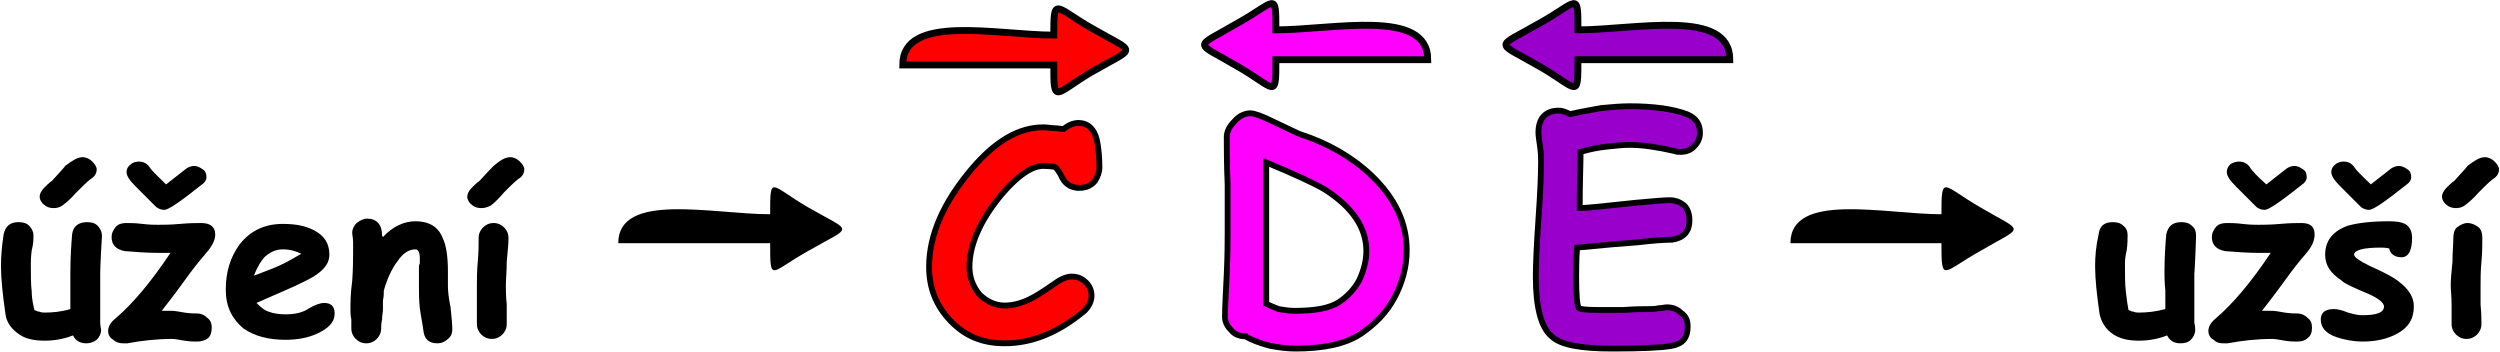
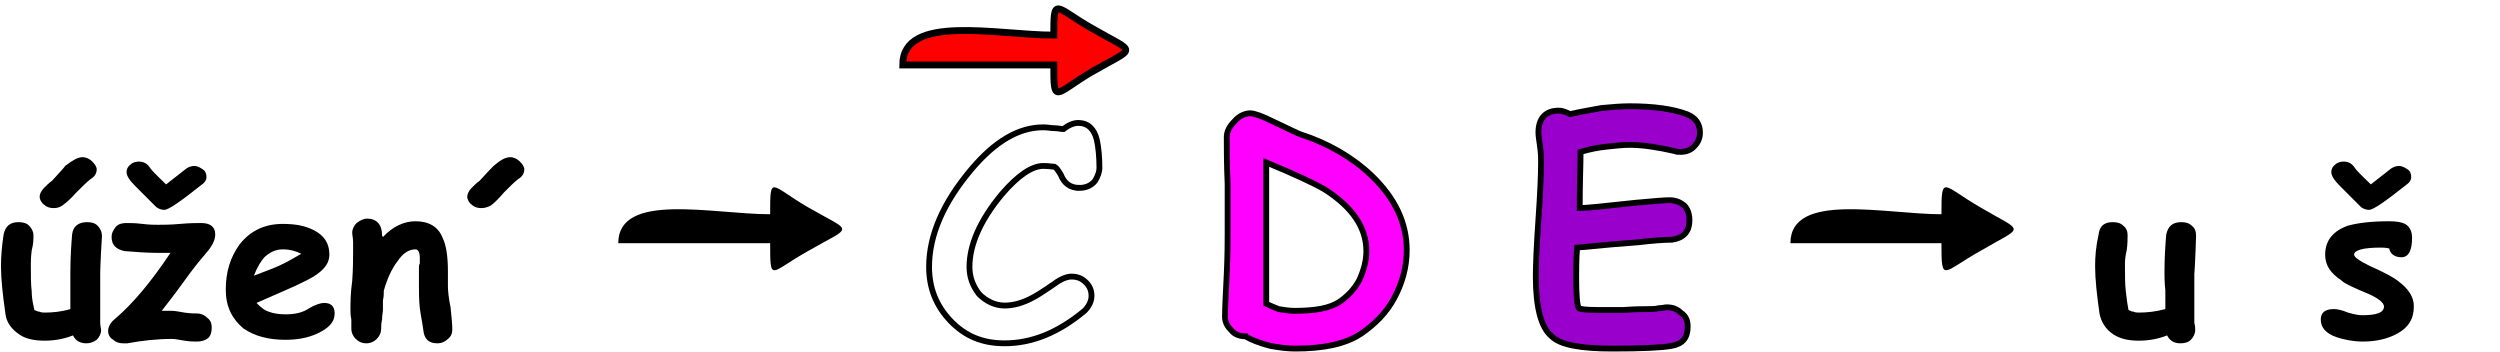
<svg xmlns="http://www.w3.org/2000/svg" xml:space="preserve" width="72.552mm" height="10.218mm" version="1.1" style="shape-rendering:geometricPrecision; text-rendering:geometricPrecision; image-rendering:optimizeQuality; fill-rule:evenodd; clip-rule:evenodd" viewBox="0 0 2845 401">
  <defs>
    <style type="text/css">
   
    .str0 {stroke:black;stroke-width:6.638}
    .str4 {stroke:black;stroke-width:6.638}
    .str2 {stroke:black;stroke-width:6.638}
    .str5 {stroke:black;stroke-width:7.842}
    .str3 {stroke:black;stroke-width:7.842}
    .str1 {stroke:black;stroke-width:7.842}
    .fil1 {fill:none;fill-rule:nonzero}
    .fil8 {fill:black}
    .fil2 {fill:#9900CC}
    .fil6 {fill:red}
    .fil4 {fill:fuchsia}
    .fil7 {fill:black;fill-rule:nonzero}
    .fil0 {fill:#9900CC;fill-rule:nonzero}
    .fil5 {fill:red;fill-rule:nonzero}
    .fil3 {fill:fuchsia;fill-rule:nonzero}
   
  </style>
  </defs>
  <g id="Vrstva_x0020_1">
    <g id="_1709554264816">
      <path class="fil0" d="M1913 173c-3,0 -5,0 -7,-1 -18,-4 -35,-7 -51,-7 -8,0 -17,1 -26,2 -10,1 -20,3 -30,6 0,14 -1,36 -1,64 6,0 27,-2 63,-6 21,-2 34,-3 39,-3 7,0 12,2 17,6 4,4 6,10 6,17 0,12 -6,20 -20,22 -9,0 -22,1 -39,3 -15,1 -38,3 -69,6 -1,14 -1,25 -1,33 0,21 1,33 3,36 1,1 8,2 21,2 6,0 17,0 30,0 14,-1 24,-1 30,-1 3,0 6,0 10,-1 4,0 7,-1 9,-1 7,0 12,2 16,6 6,4 8,9 8,16 0,13 -6,20 -19,22 -11,2 -33,3 -67,3 -35,0 -59,-4 -69,-14 -12,-10 -18,-33 -18,-68 0,-14 1,-36 3,-65 2,-29 3,-51 3,-65 0,-4 0,-10 -1,-17 -1,-8 -2,-13 -2,-17 0,-16 8,-25 23,-25 5,0 9,2 13,4 13,-3 25,-5 36,-7 11,-1 22,-2 32,-2 27,0 49,3 65,9 10,4 15,11 15,21 0,6 -2,11 -6,15 -4,5 -10,7 -16,7z" />
      <path id="1" class="fil1 str0" d="M1913 173c-3,0 -5,0 -7,-1 -18,-4 -35,-7 -51,-7 -8,0 -17,1 -26,2 -10,1 -20,3 -30,6 0,14 -1,36 -1,64 6,0 27,-2 63,-6 21,-2 34,-3 39,-3 7,0 12,2 17,6 4,4 6,10 6,17 0,12 -6,20 -20,22 -9,0 -22,1 -39,3 -15,1 -38,3 -69,6 -1,14 -1,25 -1,33 0,21 1,33 3,36 1,1 8,2 21,2 6,0 17,0 30,0 14,-1 24,-1 30,-1 3,0 6,0 10,-1 4,0 7,-1 9,-1 7,0 12,2 16,6 6,4 8,9 8,16 0,13 -6,20 -19,22 -11,2 -33,3 -67,3 -35,0 -59,-4 -69,-14 -12,-10 -18,-33 -18,-68 0,-14 1,-36 3,-65 2,-29 3,-51 3,-65 0,-4 0,-10 -1,-17 -1,-8 -2,-13 -2,-17 0,-16 8,-25 23,-25 5,0 9,2 13,4 13,-3 25,-5 36,-7 11,-1 22,-2 32,-2 27,0 49,3 65,9 10,4 15,11 15,21 0,6 -2,11 -6,15 -4,5 -10,7 -16,7z" />
-       <path class="fil2 str1" d="M1753 76c43,25 43,38 43,-8 58,0 115,0 173,0 0,-59 -108,-34 -173,-34 0,-45 0,-32 -43,-8 -52,30 -52,20 0,50z" />
    </g>
    <g id="_1709554267248">
      <path class="fil3" d="M1417 383c-6,0 -12,-2 -16,-7 -4,-4 -7,-9 -7,-15 0,-11 1,-27 2,-49 1,-21 1,-38 1,-48 0,-12 0,-30 0,-54 -1,-24 -1,-42 -1,-54 0,-6 3,-12 9,-18 5,-6 12,-9 18,-9 4,0 13,3 27,10 17,8 27,13 30,14 31,10 59,26 81,47 27,26 40,54 40,85 0,19 -5,37 -14,54 -9,17 -22,30 -38,41 -18,12 -43,17 -75,17 -8,0 -17,-1 -28,-3 -12,-3 -22,-7 -29,-11zm91 -167c-10,-6 -33,-17 -67,-31l0 161c4,2 9,4 14,6 6,1 12,2 18,2 24,0 40,-3 51,-10 9,-6 17,-14 23,-25 5,-11 8,-22 8,-33 0,-27 -16,-50 -47,-70z" />
      <path id="1" class="fil1 str2" d="M1417 383c-6,0 -12,-2 -16,-7 -4,-4 -7,-9 -7,-15 0,-11 1,-27 2,-49 1,-21 1,-38 1,-48 0,-12 0,-30 0,-54 -1,-24 -1,-42 -1,-54 0,-6 3,-12 9,-18 5,-6 12,-9 18,-9 4,0 13,3 27,10 17,8 27,13 30,14 31,10 59,26 81,47 27,26 40,54 40,85 0,19 -5,37 -14,54 -9,17 -22,30 -38,41 -18,12 -43,17 -75,17 -8,0 -17,-1 -28,-3 -12,-3 -22,-7 -29,-11zm91 -167c-10,-6 -33,-17 -67,-31l0 161c4,2 9,4 14,6 6,1 12,2 18,2 24,0 40,-3 51,-10 9,-6 17,-14 23,-25 5,-11 8,-22 8,-33 0,-27 -16,-50 -47,-70z" />
-       <path class="fil4 str3" d="M1409 76c43,25 43,38 43,-8 58,0 115,0 173,0 0,-59 -108,-34 -173,-34 0,-45 0,-32 -43,-8 -51,30 -51,20 0,50z" />
    </g>
    <g id="_1709554267824">
-       <path class="fil5" d="M1228 214c-10,0 -17,-5 -21,-15 -3,-5 -5,-8 -7,-9 -2,0 -6,-1 -13,-1 -13,0 -29,11 -47,32 -25,30 -37,58 -37,83 0,12 4,22 11,31 8,8 18,13 29,13 10,0 21,-3 32,-9 4,-2 12,-7 25,-16 8,-6 15,-8 19,-8 7,0 12,2 17,7 4,4 6,9 6,15 0,6 -3,12 -8,17 -30,25 -60,37 -91,37 -25,0 -45,-8 -62,-26 -16,-17 -24,-37 -24,-61 0,-36 16,-73 48,-111 27,-32 54,-48 82,-48 5,0 9,1 13,1 4,0 7,1 10,1 5,-4 11,-7 17,-7 11,0 18,7 21,19 2,9 3,20 3,32 0,5 -2,10 -5,15 -4,5 -10,8 -18,8z" />
      <path id="1" class="fil1 str4" d="M1228 214c-10,0 -17,-5 -21,-15 -3,-5 -5,-8 -7,-9 -2,0 -6,-1 -13,-1 -13,0 -29,11 -47,32 -25,30 -37,58 -37,83 0,12 4,22 11,31 8,8 18,13 29,13 10,0 21,-3 32,-9 4,-2 12,-7 25,-16 8,-6 15,-8 19,-8 7,0 12,2 17,7 4,4 6,9 6,15 0,6 -3,12 -8,17 -30,25 -60,37 -91,37 -25,0 -45,-8 -62,-26 -16,-17 -24,-37 -24,-61 0,-36 16,-73 48,-111 27,-32 54,-48 82,-48 5,0 9,1 13,1 4,0 7,1 10,1 5,-4 11,-7 17,-7 11,0 18,7 21,19 2,9 3,20 3,32 0,5 -2,10 -5,15 -4,5 -10,8 -18,8z" />
      <path class="fil6 str5" d="M1242 82c-42,25 -43,38 -43,-8 -57,0 -115,0 -172,0 0,-59 108,-34 172,-34 0,-45 1,-32 43,-8 52,30 52,20 0,50z" />
    </g>
    <path class="fil7" d="M113 311c0,6 0,14 0,25 0,11 0,19 0,25 0,1 0,4 0,7 0,3 1,6 1,8 0,4 -2,8 -5,11 -4,3 -8,4 -12,4 -7,0 -12,-3 -15,-9 -10,4 -21,6 -32,6 -12,0 -22,-2 -29,-7 -9,-6 -15,-14 -16,-24 -3,-21 -5,-39 -5,-54 0,-11 1,-23 3,-36 2,-10 8,-14 17,-14 5,0 9,1 12,4 3,3 5,7 5,11 0,4 0,10 -2,17 -1,8 -1,13 -1,17 0,12 0,22 1,30 0,9 2,16 3,21 2,1 4,2 6,2 2,1 4,1 6,1 9,0 19,-1 29,-4 0,-6 0,-13 0,-21 0,-10 0,-16 0,-21 0,-16 1,-31 2,-43 1,-9 7,-14 17,-14 5,0 9,1 12,4 3,3 5,7 5,12 -2,31 -2,45 -2,42zm-11 -107c-4,3 -9,8 -16,15 -6,7 -12,12 -16,15 -3,2 -6,3 -10,3 -4,0 -8,-1 -11,-4 -3,-2 -5,-6 -5,-9 0,-3 2,-7 5,-10 3,-3 6,-6 9,-8 9,-10 14,-15 15,-17 8,-6 14,-10 20,-10 4,0 8,2 11,5 3,3 5,6 5,9 0,4 -2,8 -7,11z" />
    <path id="1" class="fil7" d="M233 289c-7,8 -15,18 -25,32 -13,18 -22,29 -25,33 5,0 9,0 12,0 3,0 8,1 14,2 7,1 11,1 14,1 5,0 9,2 12,5 4,3 5,7 5,11 0,5 -1,9 -4,12 -4,3 -8,4 -13,4 -3,0 -8,0 -14,-1 -6,-1 -11,-2 -14,-2 -18,0 -35,2 -51,5 -2,0 -4,0 -5,0 -4,0 -8,-1 -11,-4 -4,-2 -6,-6 -6,-10 0,-5 3,-10 8,-14 20,-17 41,-42 63,-75 -5,0 -10,0 -14,0 -13,0 -25,-1 -38,-2 -10,-2 -15,-7 -15,-16 0,-5 2,-8 5,-12 3,-3 7,-4 12,-4 4,0 10,0 18,1 8,1 14,1 18,1 5,0 14,0 25,-1 11,-1 19,-1 24,-1 10,0 16,4 16,13 0,7 -4,14 -11,22zm-4 -79c-24,19 -38,29 -43,29 -3,0 -7,-1 -10,-4 -3,-3 -5,-5 -8,-8 -5,-5 -10,-10 -15,-15 -7,-7 -10,-12 -10,-16 0,-3 1,-6 5,-9 2,-2 6,-3 9,-3 5,0 9,2 12,6 3,5 10,11 19,20 5,-4 13,-10 23,-18 3,-2 6,-3 9,-3 4,0 7,2 10,4 3,2 4,5 4,9 0,3 -2,6 -5,8z" />
    <path id="2" class="fil7" d="M324 387c-19,0 -35,-4 -48,-13 -13,-11 -20,-25 -20,-44 0,-20 5,-37 16,-52 12,-15 28,-23 49,-23 14,0 25,2 35,7 12,6 18,15 18,28 0,9 -5,16 -15,23 -4,3 -14,8 -27,14l-41 18c4,4 8,8 14,10 5,2 12,3 19,3 11,0 20,-2 27,-7 7,-4 13,-6 17,-6 8,0 12,4 12,12 0,10 -7,17 -20,23 -11,5 -23,7 -36,7zm-3 -103c-8,0 -14,3 -20,8 -5,5 -9,12 -13,22 10,-4 19,-7 28,-11 11,-5 19,-10 26,-14 -6,-3 -13,-5 -21,-5z" />
    <path id="3" class="fil7" d="M497 391c-10,0 -15,-5 -16,-15 -1,-8 -3,-17 -4,-25 -1,-9 -1,-18 -1,-25 0,-3 0,-6 0,-11 0,-5 0,-9 0,-11 0,-1 0,-2 1,-4 0,-3 0,-5 0,-6 0,-7 -2,-10 -5,-10 -7,0 -14,4 -20,13 -7,9 -12,20 -16,34 0,3 0,7 -1,11 0,4 0,8 0,11 0,2 -1,6 -1,11 -1,4 -1,8 -1,10 0,5 -2,9 -5,12 -3,3 -7,5 -12,5 -5,0 -9,-2 -12,-5 -3,-3 -5,-7 -5,-12 0,-2 0,-6 0,-10 -1,-5 -1,-8 -1,-11 0,-8 0,-19 2,-33 1,-14 1,-25 1,-33 0,-2 0,-6 0,-11 0,-5 -1,-8 -1,-11 0,-4 2,-8 5,-11 4,-3 8,-5 12,-5 11,0 17,7 17,19l1 2c11,-12 24,-18 37,-18 15,0 26,6 31,19 4,8 6,21 6,38l0 9c0,4 0,6 0,8 0,6 1,14 3,24 1,10 2,19 2,25 0,4 -1,8 -5,11 -3,3 -7,5 -12,5z" />
-     <path id="4" class="fil7" d="M575 325c0,5 0,12 1,22 0,10 0,18 0,22 0,5 -2,9 -5,12 -3,3 -7,5 -12,5 -5,0 -9,-2 -12,-5 -3,-3 -5,-7 -5,-12 0,-4 0,-12 0,-22 0,-10 0,-17 0,-22 0,-7 0,-16 1,-27 1,-11 1,-20 1,-27 0,-5 2,-9 5,-12 3,-3 7,-5 12,-5 5,0 9,2 12,5 3,3 5,7 5,12 0,7 -1,16 -2,27 0,11 -1,20 -1,27zm14 -121c-4,3 -9,8 -16,15 -6,7 -11,12 -15,15 -4,2 -7,3 -11,3 -4,0 -8,-1 -11,-4 -3,-2 -5,-6 -5,-9 0,-3 2,-7 5,-10 3,-3 6,-6 9,-8 9,-10 14,-15 16,-17 7,-6 13,-10 19,-10 4,0 8,2 11,5 3,3 5,6 5,9 0,4 -2,8 -7,11z" />
+     <path id="4" class="fil7" d="M575 325zm14 -121c-4,3 -9,8 -16,15 -6,7 -11,12 -15,15 -4,2 -7,3 -11,3 -4,0 -8,-1 -11,-4 -3,-2 -5,-6 -5,-9 0,-3 2,-7 5,-10 3,-3 6,-6 9,-8 9,-10 14,-15 16,-17 7,-6 13,-10 19,-10 4,0 8,2 11,5 3,3 5,6 5,9 0,4 -2,8 -7,11z" />
    <path class="fil7" d="M2498 311c0,6 0,14 0,25 0,11 0,19 0,25 0,1 0,4 0,7 1,3 1,6 1,8 0,4 -2,8 -5,11 -3,3 -7,4 -12,4 -7,0 -12,-3 -15,-9 -10,4 -21,6 -32,6 -12,0 -21,-2 -29,-7 -9,-6 -14,-14 -16,-24 -3,-21 -5,-39 -5,-54 0,-11 1,-23 4,-36 1,-10 7,-14 16,-14 5,0 9,1 12,4 4,3 5,7 5,11 0,4 0,10 -1,17 -2,8 -2,13 -2,17 0,12 0,22 1,30 1,9 2,16 3,21 2,1 4,2 6,2 2,1 4,1 6,1 9,0 19,-1 30,-4 0,-6 0,-13 0,-21 -1,-10 -1,-16 -1,-21 0,-16 1,-31 2,-43 2,-9 7,-14 17,-14 5,0 9,1 12,4 4,3 5,7 5,12 -1,31 -2,45 -2,42z" />
-     <path id="1" class="fil7" d="M2625 289c-7,8 -15,18 -25,32 -13,18 -22,29 -25,33 5,0 9,0 12,0 3,0 8,1 14,2 7,1 11,1 14,1 5,0 9,2 12,5 4,3 5,7 5,11 0,5 -1,9 -5,12 -3,3 -7,4 -12,4 -3,0 -8,0 -14,-1 -6,-1 -11,-2 -14,-2 -18,0 -35,2 -51,5 -2,0 -4,0 -5,0 -5,0 -8,-1 -11,-4 -4,-2 -6,-6 -6,-10 0,-5 3,-10 8,-14 20,-17 41,-42 63,-75 -5,0 -10,0 -14,0 -13,0 -25,-1 -38,-2 -10,-2 -15,-7 -15,-16 0,-5 2,-8 5,-12 3,-3 7,-4 12,-4 4,0 10,0 18,1 8,1 14,1 18,1 5,0 13,0 25,-1 11,-1 19,-1 24,-1 10,0 15,4 15,13 0,7 -3,14 -10,22zm-4 -79c-24,19 -38,29 -43,29 -3,0 -7,-1 -10,-4 -3,-3 -5,-5 -8,-8 -5,-5 -10,-10 -15,-15 -7,-7 -10,-12 -10,-16 0,-3 1,-6 4,-9 3,-2 7,-3 10,-3 5,0 9,2 12,6 3,5 9,11 19,20 5,-4 13,-10 23,-18 3,-2 6,-3 9,-3 4,0 7,2 10,4 3,2 4,5 4,9 0,3 -2,6 -5,8z" />
    <path id="2" class="fil7" d="M2734 293c-8,0 -13,-4 -14,-10 -4,-1 -7,-1 -10,-1 -20,0 -30,3 -30,8 0,3 6,7 18,13 16,7 27,13 32,17 12,9 18,18 18,29 0,14 -6,24 -19,31 -11,6 -24,9 -39,9 -11,0 -21,-2 -30,-5 -12,-4 -18,-11 -18,-20 0,-8 5,-12 15,-12 3,0 9,1 16,4 7,2 12,3 16,3 17,0 25,-3 25,-10 0,-4 -6,-9 -17,-14 -17,-7 -28,-12 -32,-16 -12,-8 -18,-17 -18,-29 0,-16 9,-27 26,-33 11,-3 26,-5 47,-5 8,0 14,1 18,3 5,3 8,8 8,16 0,14 -4,22 -12,22zm6 -83c-24,19 -38,29 -43,29 -3,0 -7,-1 -10,-4 -3,-3 -5,-5 -8,-8 -5,-5 -10,-10 -15,-15 -7,-7 -10,-12 -10,-16 0,-3 1,-6 5,-9 2,-2 6,-3 9,-3 5,0 9,2 12,6 3,5 10,11 19,20 5,-4 13,-10 23,-18 3,-2 6,-3 9,-3 4,0 7,2 10,4 3,2 4,5 4,9 0,3 -2,6 -5,8z" />
-     <path id="3" class="fil7" d="M2824 325c0,5 0,12 0,22 1,10 1,18 1,22 0,5 -2,9 -5,12 -3,3 -7,5 -12,5 -5,0 -9,-2 -12,-5 -3,-3 -5,-7 -5,-12 0,-4 0,-12 0,-22 0,-10 -1,-17 -1,-22 0,-7 1,-16 2,-27 0,-11 1,-20 1,-27 0,-5 1,-9 4,-12 4,-3 8,-5 12,-5 5,0 9,2 13,5 3,3 4,7 4,12 0,7 0,16 -1,27 -1,11 -1,20 -1,27zm14 -121c-4,3 -9,8 -16,15 -6,7 -12,12 -16,15 -3,2 -6,3 -10,3 -4,0 -8,-1 -11,-4 -3,-2 -5,-6 -5,-9 0,-3 2,-7 5,-10 3,-3 6,-6 9,-8 9,-10 14,-15 15,-17 8,-6 14,-10 20,-10 4,0 8,2 11,5 3,3 5,6 5,9 0,4 -2,8 -7,11z" />
    <path class="fil8" d="M919 286c-43,24 -43,37 -43,-9 -58,0 -115,0 -173,0 0,-59 108,-33 173,-33 0,-46 0,-33 43,-8 52,30 52,20 0,50z" />
    <path class="fil8" d="M2254 286c-43,24 -44,37 -44,-9 -57,0 -115,0 -172,0 0,-59 108,-33 172,-33 0,-46 1,-33 44,-8 51,30 51,20 0,50z" />
  </g>
</svg>